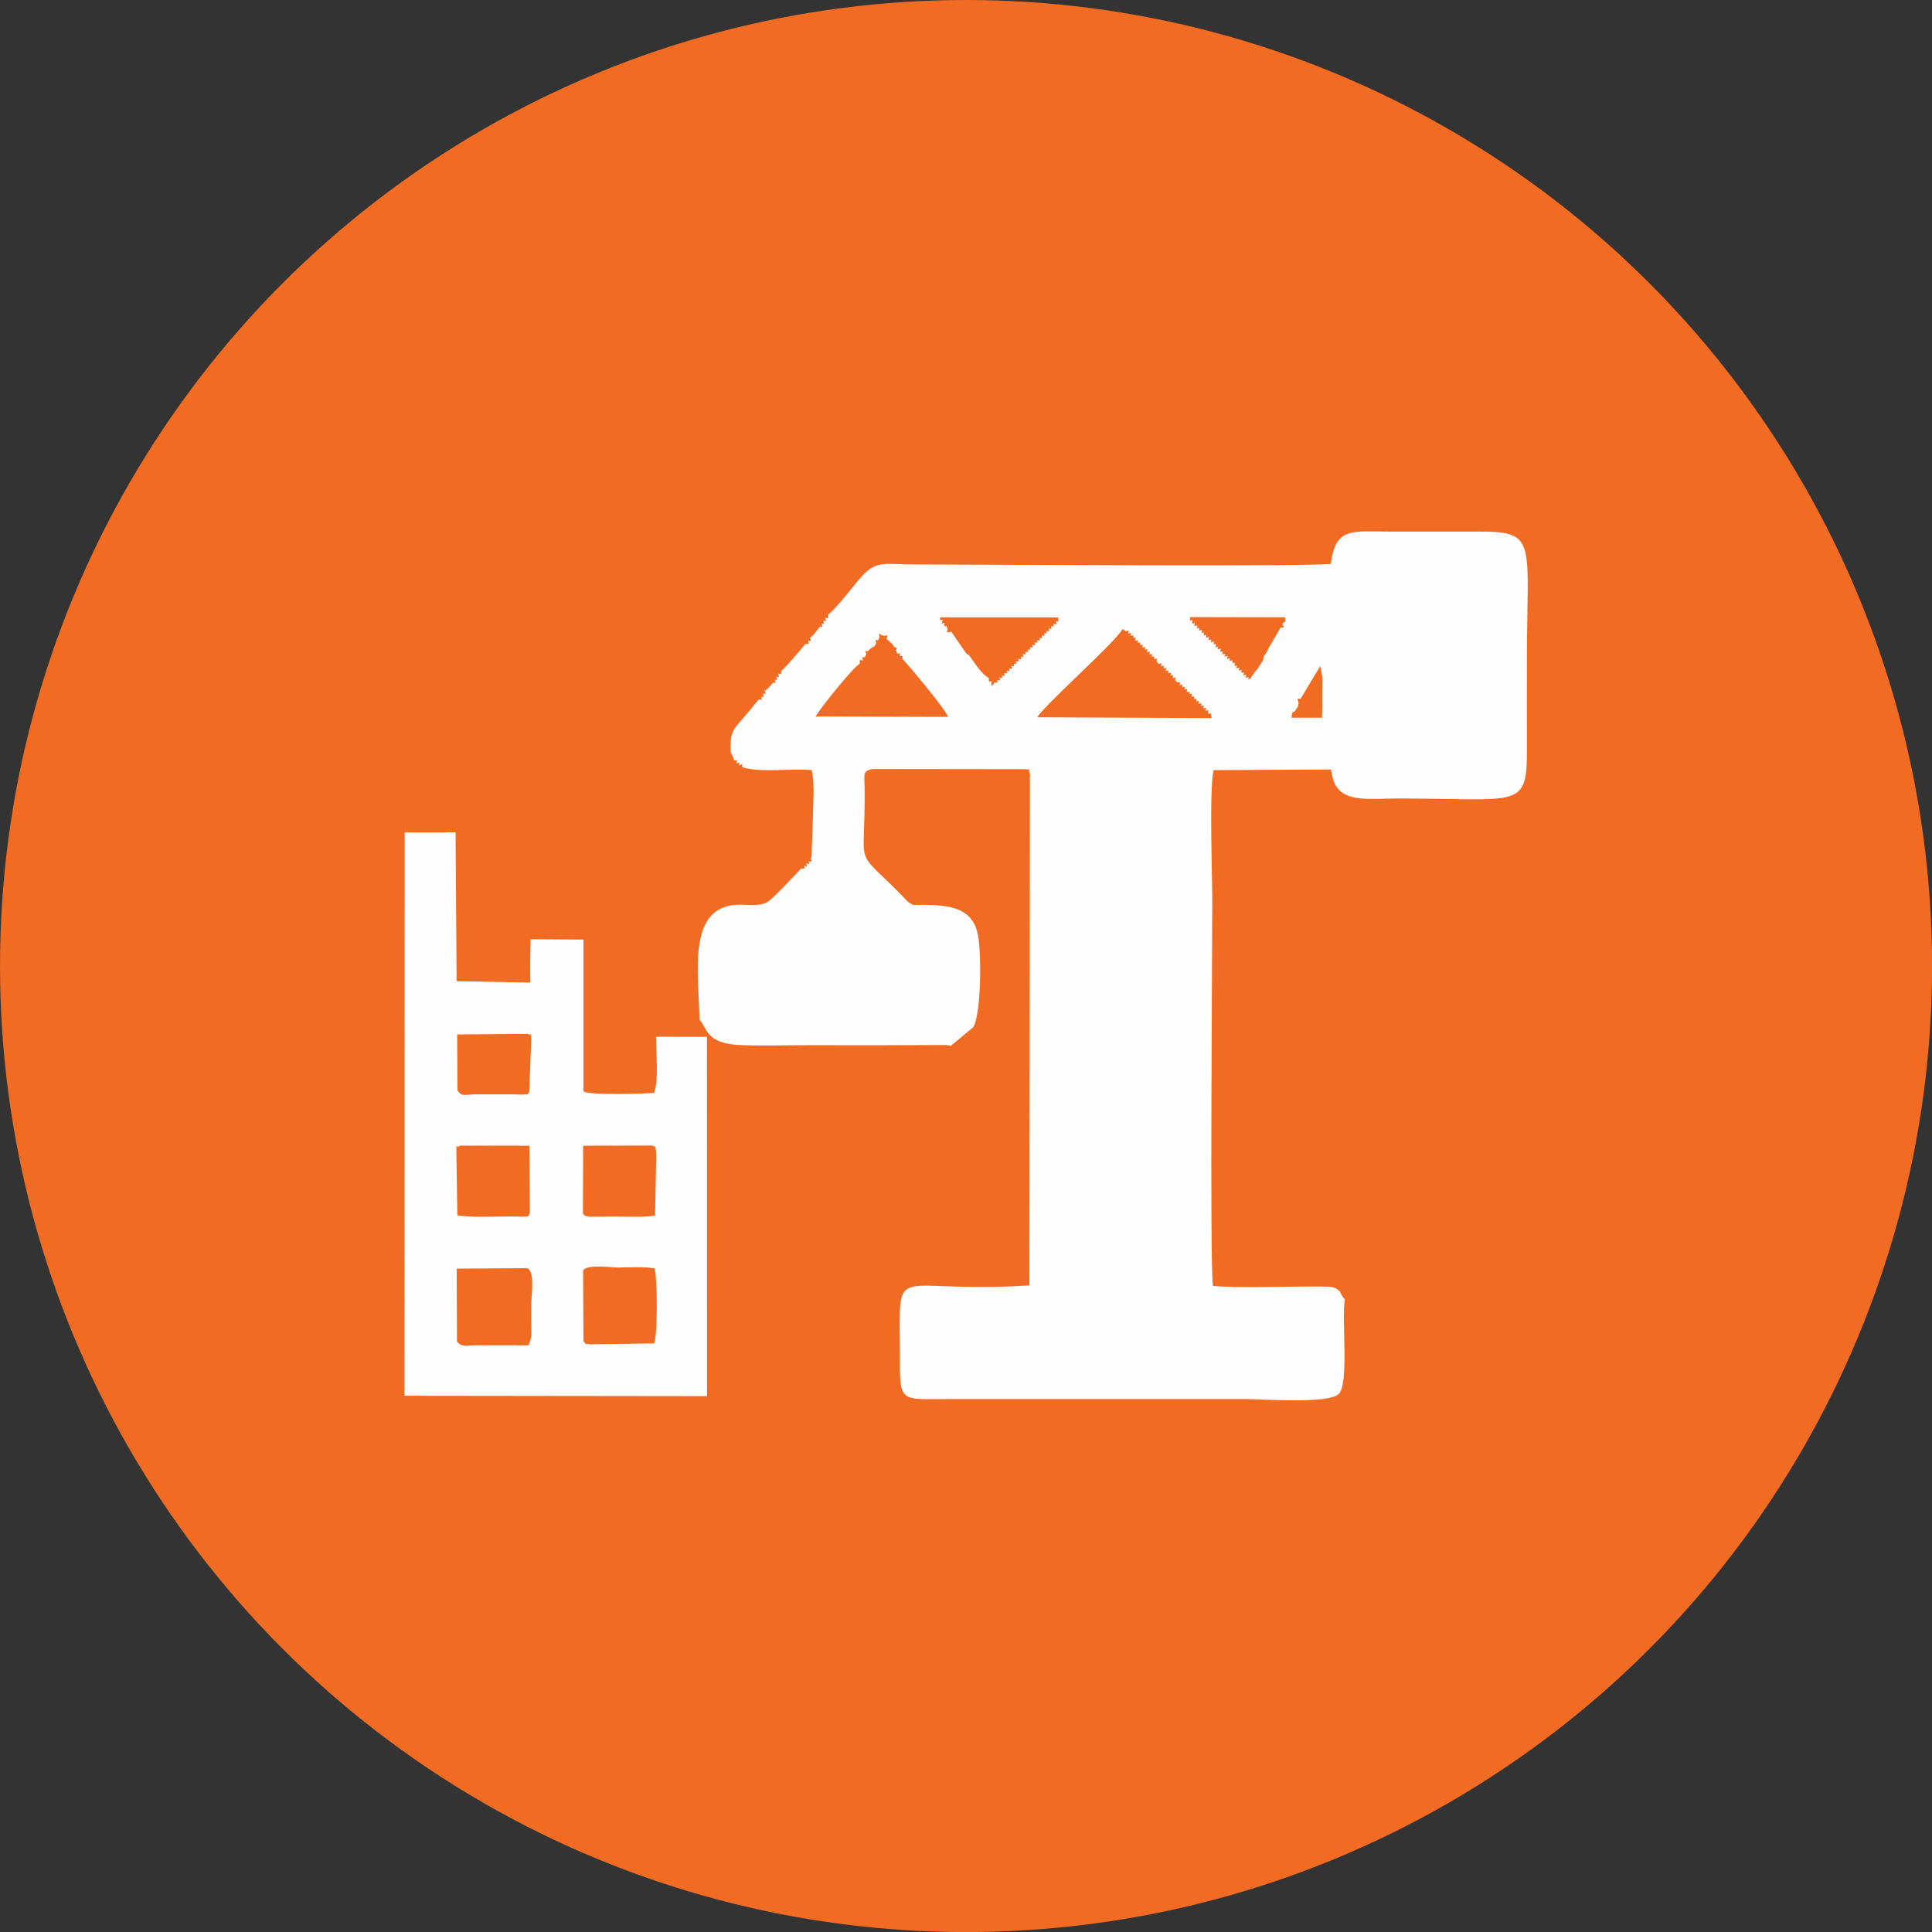
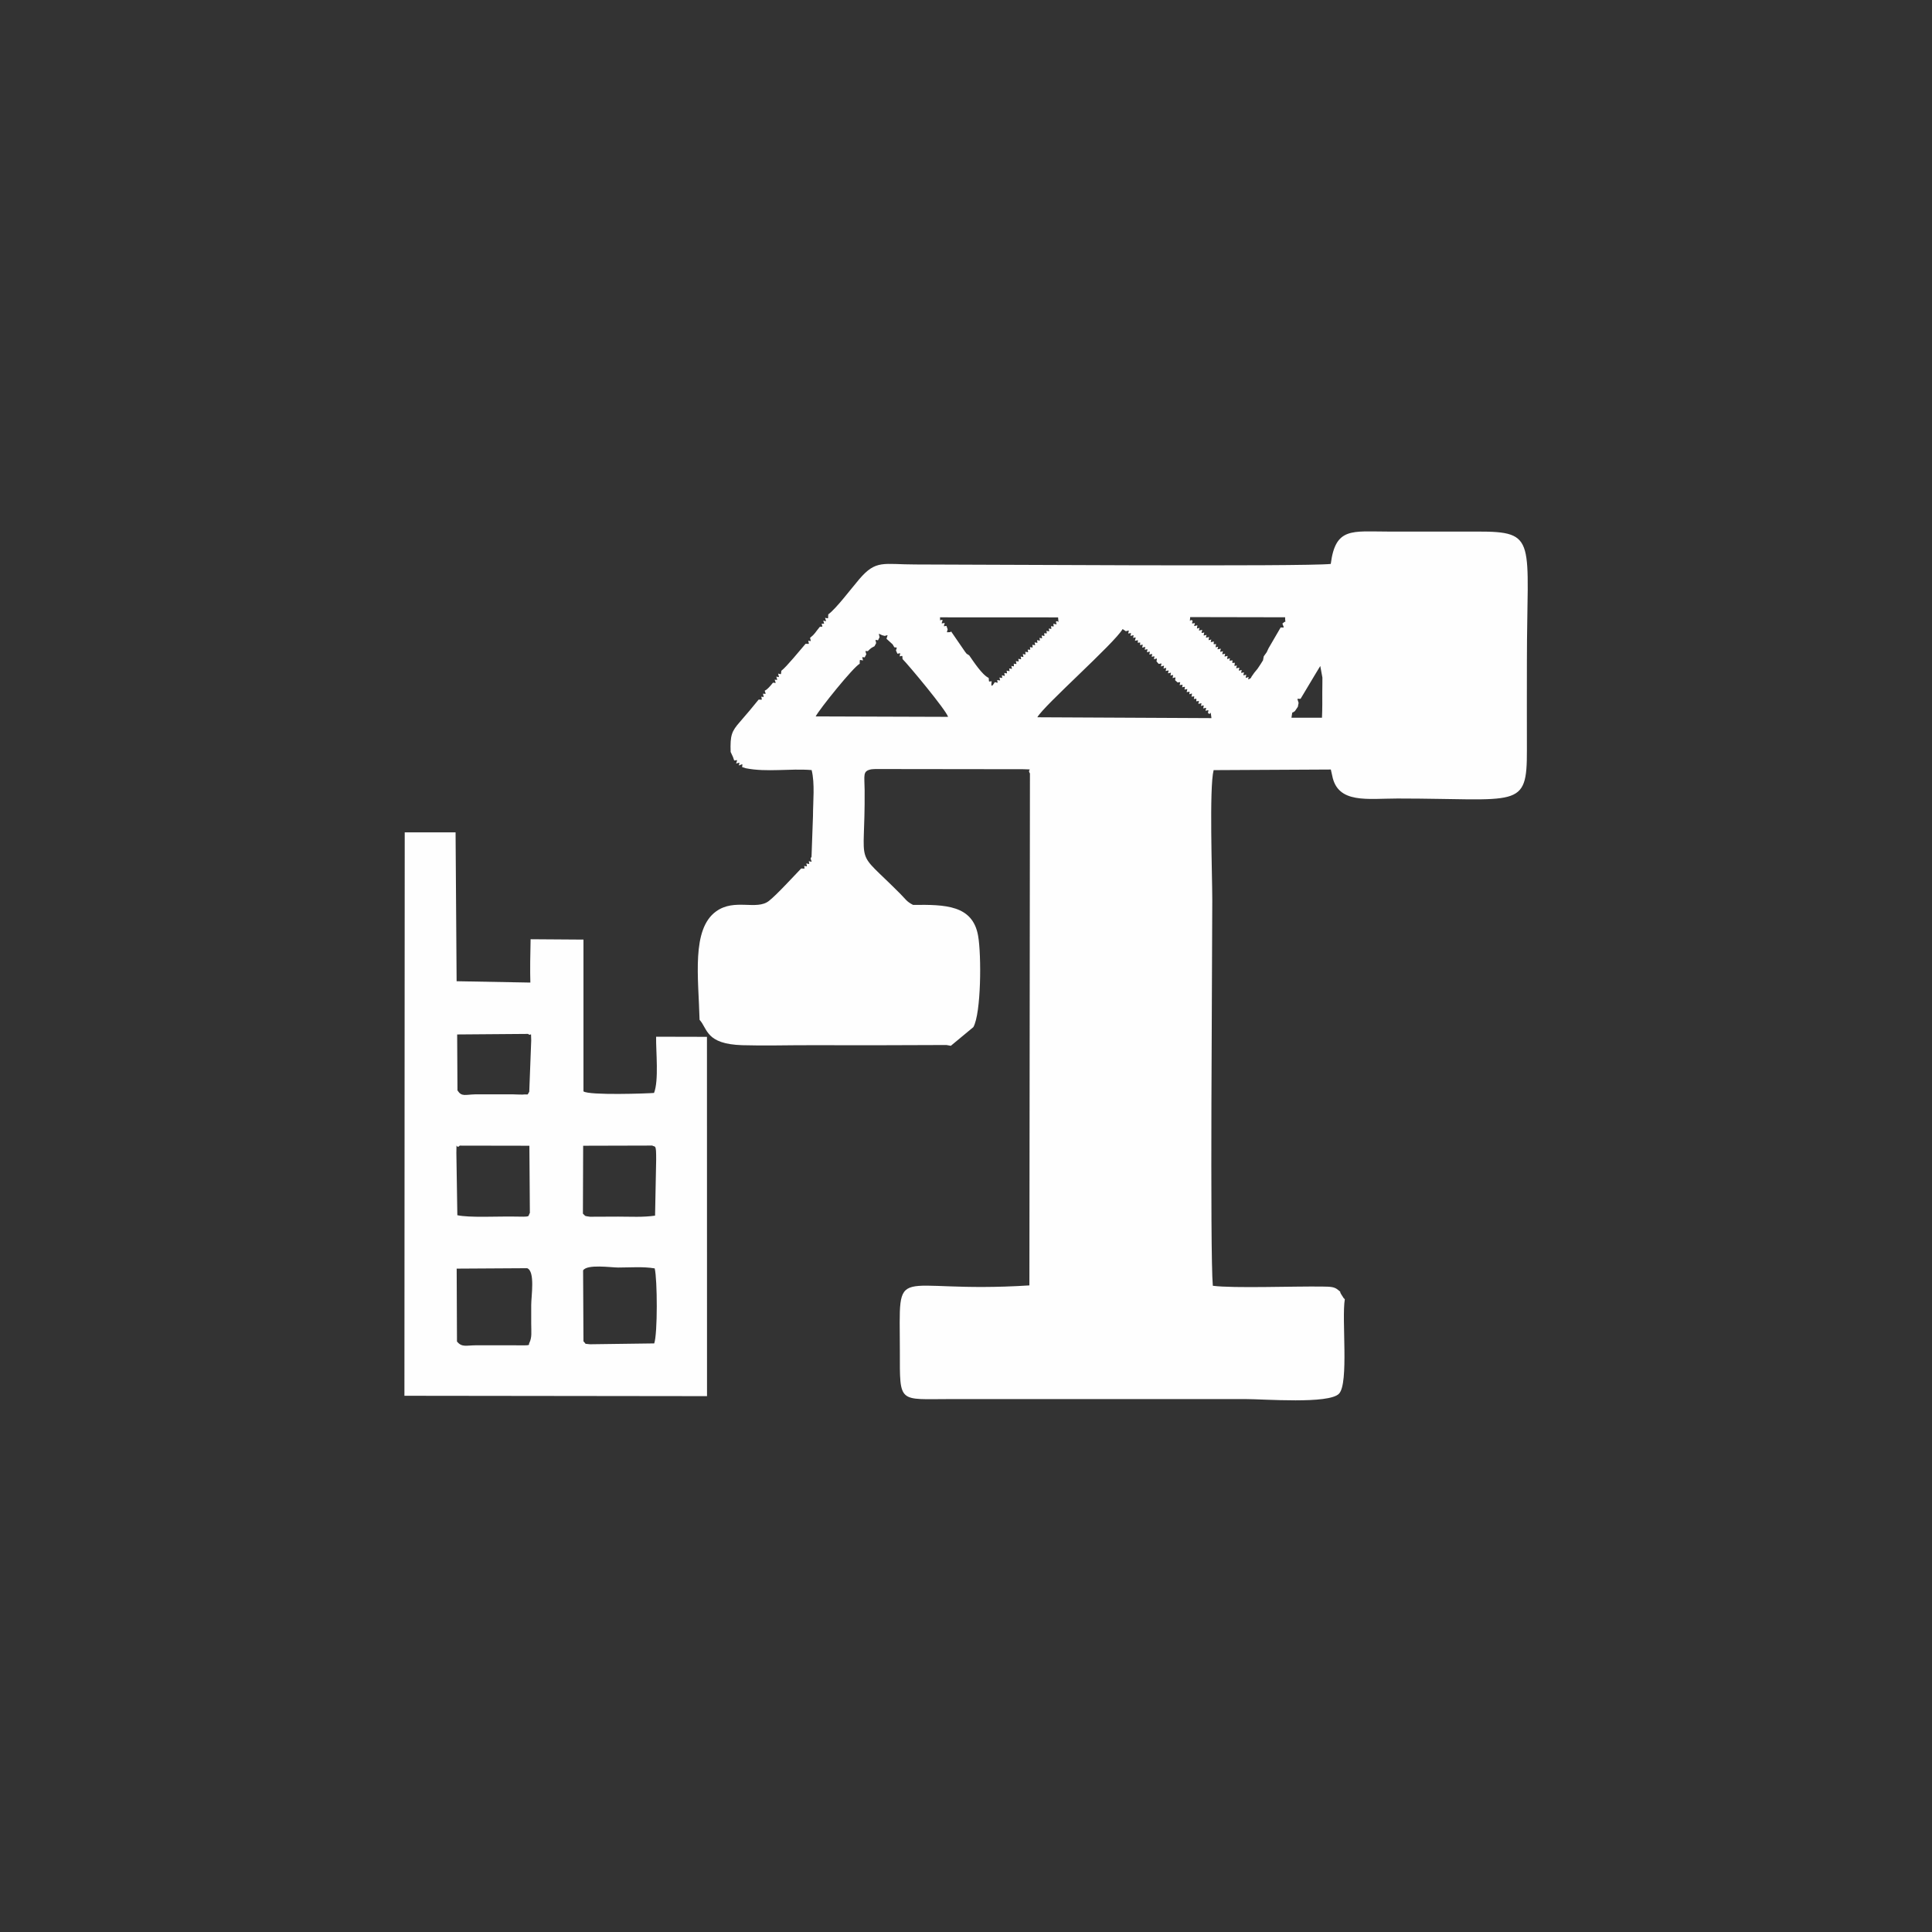
<svg xmlns="http://www.w3.org/2000/svg" xml:space="preserve" width="18.78mm" height="18.78mm" version="1.1" style="shape-rendering:geometricPrecision; text-rendering:geometricPrecision; image-rendering:optimizeQuality; fill-rule:evenodd; clip-rule:evenodd" viewBox="0 0 3164.9 3164.9">
  <rect x="0" y="0" width="3164.9" height="3164.9" fill="#333333" stroke="none" />
  <defs>
    <style type="text/css"> .fil1 {fill:#FEFEFE} .fil0 {fill:#F16B22} </style>
  </defs>
  <g id="Слой_x0020_1">
    <g id="_2365590019856">
-       <circle class="fil0" cx="1582.5" cy="1582.5" r="1582.5" />
      <path class="fil1" d="M2121.4 1164.7l4.7 -6.9 1.2 -6.4c-2,-8 -4.1,-6.6 3.2,-6.6l24.3 -40.6 8 -13.2 3.5 19c0.1,7.6 -0.2,15.6 -0.2,23.3 0,13.8 0.2,27.1 -0.5,42.4l-50 0c2.3,-13.1 -0.4,-5.6 5.8,-11zm-1166.2 916.4c6.7,-10.6 45.7,-4.7 57.5,-4.7 19.7,-0 40.6,-1.8 59.8,1.4 4.4,18 4.9,106.8 -0.8,122.9l-105.1 1.4c-10.9,-1.5 -4.9,1.1 -10.8,-4.8l-0.6 -116.2zm-206.6 116.5l-0.5 -119.4 115.5 -0.7c13.3,5.3 6.6,45.7 6.6,60.2 -0,10.2 -0,20.5 0,30.7 0.1,14.3 1.3,21.7 -2.7,30.8 -3.4,4.7 7.3,5 -27.3,4.6l-61.4 0c-15.6,0.2 -22.1,3.5 -30.3,-6.2zm320 -320.9c4.9,2.8 6.4,-3 6.3,23.2l-1.8 91.5c-19.7,2.9 -40.3,1.6 -60.3,1.6l-46.2 0.2c-10.3,-1.5 -6.5,-0.4 -11.7,-5.1l0.4 -111.2 113.3 -0.3zm-315.3 0l113.9 0.2 0.8 110c-4.1,6.3 4.1,6.6 -27.8,6 -25.5,-0.4 -71.7,2.1 -91,-2.2l-1.6 -102.3c0.6,-22.6 -1.1,-4.2 5.6,-11.8zm-3.9 -90.4l-0.5 -91.7 116.1 -0.9c5.9,5.2 4.6,-7.2 5.2,10.8l-3.2 83.9c-4.1,6.9 -0.5,3.6 -11.2,4.7 -1.6,0.2 -13,-0.4 -15.5,-0.4l-61.4 -0c-16.7,0.3 -22.5,4.4 -29.4,-6.3zm408.8 500.8l-0.1 -588.6 -83.3 -0.2c-0.4,23.9 4.7,71.6 -3.4,92.1 -9.8,0.9 -106.7,4.3 -115.6,-2.6l0 -248.6 -86.6 -0.6c-0.6,23.1 -1,52.4 -0.4,71l-120.8 -2.2 -1.7 -243.9 -83.3 -0 -0.5 923 495.6 0.6zm686 -1253c6.5,-1.6 5.2,-2.8 3.9,3.7 6.1,-0.9 4.8,-2.2 3.7,4 6.4,-1.3 5.4,-2.9 4.4,3.2 6.1,-1.2 4.2,-1.9 3,4.7 6.1,-1 5,-2.5 4.5,3.2 5.5,-0.3 4.1,-1.6 3.8,3.9 6,-0.9 4.7,-2 3.5,4.1 6.4,-1.1 5.5,-2.7 4.2,3.5 6.1,-1.1 4.6,-2.2 3.6,4.1 6.3,-1.2 5.1,-2.5 3.9,3.7 6.2,-1 4.9,-2.4 3.9,3.8 6,-1.1 4.6,-2.2 3.7,4 6.3,-1.4 5.1,-2.8 4.2,3.4l3.6 4.2c6.2,-0.8 4.8,-2.1 3.5,4.1 6.6,-1.2 5.6,-2.8 4.3,3.4 6.1,-1.2 4.6,-2.3 3.6,4.1 6.3,-1.1 5.1,-2.4 3.8,3.8 6.3,-1.1 5.1,-2.5 4,3.7 6,-1.2 4.4,-2.2 3.6,4.1 6,-1.3 4.7,-2.5 4.1,3.5l4.1 3.7c5.8,-0.6 4.3,-1.7 3.3,4.3 6.1,-0.5 5.1,-2.1 4.1,3.6 6,-1 4.7,-2.2 3.9,3.8 6.1,-1.1 4.7,-2.2 3.5,4.1 6,-0.6 5,-2.2 4.3,3.5 6.1,-1.6 4.5,-2.5 3.6,4 5.9,-0.5 4.7,-1.9 3.9,3.8 5.5,-0.5 4.1,-1.7 3.9,3.8 6,-0.7 4.6,-1.9 3.4,4.2 6.4,-1.1 5.5,-2.7 4.3,3.4 6.1,-1.2 4.7,-2.3 3.7,4 6.3,-1.1 5.1,-2.4 3.7,3.9 6.2,-1.1 5,-2.5 4.1,3.6 6.3,5.6 3.3,-9.5 5.7,8.4l-285.2 -1.4c10.7,-19.3 126.2,-121.1 139.7,-144.5l5.4 3.6zm-435.9 53.2c0.6,-7.7 -1.6,-6.3 5.5,-5.4 -1.3,-6.4 -3.1,-5.5 2.7,-5l2.6 -5.1c-1.4,-6.3 -3.2,-5.3 2.5,-5.1 5.9,-5.9 6.3,-5.5 11,-8.1l2.7 -5.1c-1.1,-6.4 -2.9,-5.5 3,-4.6l2.6 -5.1c-1.5,-7.4 -2.7,-6.1 4.2,-3.2l4.3 1.1c6.6,-1.8 4.5,-2.3 2.8,4.7l10.1 9.2 2.8 4.8c5.5,0.7 4.1,-0.7 2.6,5.1l2.4 5.4c6.2,-1 4.7,-2.1 3.6,4.3 5.9,-0.9 4.1,-2 4.8,4.4 10.1,10.1 71,83.2 74.6,94.7l-216.9 -0.7c5.6,-11.2 62,-81.4 72.2,-86.3zm692.4 -65.9c2.4,7.8 4.6,6.5 -2.8,6.5l-19.8 34 -3.1 6.6 -4.8 6.7 -1.2 6.5 -4.4 7 -4.6 6.9 -5.2 6.3 -4.7 6.7c-0.2,0.7 -0.8,1.9 -1,2 -0.1,0.1 -1,0.8 -1.1,0.9 -4.4,2.5 -3.4,1.8 -2.5,-2.5 -6.4,1.8 -5,2.9 -3.9,-3.7 -6.3,1.2 -5,2.4 -3.7,-3.9 -6.1,1 -4.8,2.3 -3.8,-3.9 -6.3,1.3 -5,2.5 -3.8,-3.8 -6.6,1.1 -5.6,2.7 -4.1,-3.6 -5.7,1.3 -3.9,2 -3.3,-4.4 -5.5,0.3 -4.2,1.6 -3.8,-3.9 -6.2,0.3 -5.4,2 -4.2,-3.5 -6.3,1.7 -4.8,2.7 -3.9,-3.8 -6.4,1.1 -5.3,2.6 -4,-3.6 -6.3,1.1 -4.9,2.3 -3.6,-4.1 -6.2,1.3 -4.7,2.3 -3.5,-4.2 -6.6,1.1 -5.8,2.9 -4.4,-3.2 -6,1.4 -4.2,2.2 -3.3,-4.3 -5.4,0.2 -4.1,1.4 -3.6,-4.2 -6.4,0.9 -5.6,2.7 -4.3,-3.3 -6.1,1.4 -4.5,2.4 -3.6,-4.1 -6.5,1.2 -5.5,2.8 -4.2,-3.4 -6.3,1.2 -4.9,2.4 -3.7,-4 -6.1,1.1 -4.6,2.1 -3.4,-4.3 -6.6,1.1 -5.8,2.9 -4.4,-3.3 -5.9,1.6 -4.1,2.3 -3.5,-4.2 -6.7,1.5 -5.7,3 -4,-3.6 -6.1,0.7 -5,2.1 -3.8,-3.9 -5,-3.9 -4.9,6.4 -4,-5.9l155.5 0.3c-0.1,12.3 3,3.4 -4.1,10.1zm-371.1 -3.1c1.7,6.1 2.5,4.5 -4.1,3.5 0.7,5.8 2,4.6 -3.8,3.9 0.6,5.9 2,4.7 -3.7,3.9 0.9,6.1 2.3,4.8 -3.8,3.8 0.8,5.5 2,4.1 -3.8,3.9 0.7,6 2,4.7 -4,3.6 0.7,6.1 2.2,4.9 -3.6,4 0.9,6 2,4.6 -4,3.7 0.8,5.9 2,4.6 -4,3.7 1.1,6 2.4,4.8 -3.7,3.9 0.6,5.9 1.9,4.7 -3.9,3.8 0.5,5.5 1.8,4.3 -3.7,4.1 0.9,5.8 2,4.3 -4,3.6 0.5,5.9 1.8,4.7 -4,3.6 1.1,6.3 2.6,5.2 -3.5,4.2 0.9,5.9 2.1,4.5 -3.9,3.8 0.8,5.7 1.9,4.3 -4,3.7 1.1,6 2.5,4.9 -3.4,4.2 0.1,5.7 1.5,4.6 -4,3.7 1.2,6.2 2.5,4.9 -3.6,4.1 0.9,5.9 2.1,4.5 -4.1,3.6 0.8,5.9 2.1,4.6 -3.9,3.8 1,6.4 2.4,5.2 -3.9,3.7 0.7,5.9 2,4.6 -4,3.8 1.4,6.2 2.6,4.9 -3.7,4 0.9,6 2.1,4.7 -3.9,3.6 -1,1.5 -7.5,13.2 -5.1,-1.5 -6.1,0.6 -3.8,1.7 -4.9,-5.5 -10.6,-4.7 -25.2,-27.3 -31.9,-36.9 -7.2,-5 -1.5,0.4 -6.7,-5.8l-23.1 -33.6 -0.8 1.3c-7.2,0 -6.3,2 -4.7,-4.5l-2 -5.7c-6,0.8 -4.2,1.7 -2.8,-4.8 -6.8,0.9 -5.2,2.1 -3.4,-4.7 -5,-1.9 -3.8,5.1 -4.3,-4.5l193.4 0.1c1.1,14.5 1.2,3.3 -3.7,7.1zm-372.8 -11.5c-0.8,7.5 1.5,6.4 -5.2,5.3 1.7,6.8 3.5,5.9 -3,4.6 1.5,6.1 3.1,4.9 -2.7,5 1.4,6 2.9,4.8 -2.7,4.9 -8.2,9.8 -7.8,11.6 -16.2,18.3 1.2,6.4 3,5.6 -3,4.6 1.3,6.8 2.6,5.1 -4.3,5.1 -9,10.3 -31,37.6 -39.7,44.2 -1.2,6.9 1,5.9 -5.3,4.7 1.3,6.8 3.3,6 -3,4.9 1.5,6.5 3.3,5.5 -2.7,5 1.8,6.5 3.5,5.5 -2.7,4.9 -2.4,2.9 -4.7,5.9 -7.1,8.2 -4.9,4.8 -3.6,2.9 -6.5,5.1 1.8,6.2 3.2,4.9 -2.9,4.8 1.3,6.4 3.1,5.5 -2.7,4.9 1.1,6.4 2.3,4.7 -4.3,4.7 -10.5,13 -18.5,22.6 -30.9,36.8 -13.4,15.3 -15.9,21.7 -15,49l3.9 8.4 1.9 5.6c6.7,-0.7 5,-1.9 3.2,5 6.7,-1.6 5.6,-3.2 4.5,3.2 6.9,-2.2 5.9,-4.1 5.3,2.6l6 1.9c34.4,6.9 72.4,0.1 107.9,3 5.5,22.2 2.2,51.5 2.2,75l-2.4 67.3c-0.2,-0.5 -1,1.8 -1.5,2.7 1.9,6.5 3.4,5.5 -3,4.2 1,6.2 2.2,4.8 -4,3.7 1.1,6.1 2.5,4.9 -3.5,4.1 0.6,6 1.8,4.2 -4.9,4.2 -12.8,13.1 -38.9,42 -52.8,53.1 -20.4,16.1 -56.2,-4.7 -86.6,17.2 -40.6,29.3 -28.9,108.1 -27.1,177.6 13.5,14.8 9.9,39.7 70,41.6 36.2,1.1 74.7,-0.1 111.2,-0 74.4,0.1 149,0.2 223.3,-0.3l7.1 1.3 36.9 -30.6c12.8,-22.6 13.4,-117.8 7.8,-149.6 -8.8,-50.3 -53.6,-51.3 -106.5,-50.6 -10.6,-5.4 -12,-9.1 -20.6,-17.8 -77.8,-78.4 -57.7,-36.5 -58.8,-170.3 -0.2,-24.6 -3.6,-31.1 10.7,-34 1.2,-0.3 5.6,-0.4 7.1,-0.5l241.9 0.3c19.6,0.8 5.5,-1.1 11.1,6.9l-0.9 838.7c-228.7,14.5 -212.2,-44.3 -212.2,108.6 -0,85.9 -2.5,77.6 83.1,77.6l483 0c31.1,0 136.8,8.5 153.3,-8.8 16.4,-17.2 4.1,-122 9.5,-154.7 -4.5,-4.8 -0.6,-0.2 -4.9,-6.6 -5.6,-8.2 1.1,-2.9 -6.6,-9.1 -6,-4.8 -12,-4.9 -24.7,-5.1 -46.2,-0.7 -146.8,3.1 -180,-1.3 -4.9,-52.1 -0.9,-536.3 -0.9,-632 0,-40.8 -5.2,-183.6 2.2,-212.7l192 -1 2.3 10.2c9,46.4 57.8,37.3 107,37.3 198.2,0 212.2,18.6 211.9,-79.3 -0.2,-48.6 -0,-97.1 -0,-145.7 0,-198.9 18.6,-212.5 -81.5,-212.3 -48.6,0.1 -97.1,0 -145.7,0 -59.3,-0 -86.4,-7.5 -94.1,53 -41.3,4.7 -588.2,0.9 -680.3,0.9 -52.8,-0 -64.4,-8.3 -92.1,24.1 -13.8,16.2 -37.9,48.3 -50.7,57.6z" />
    </g>
  </g>
</svg>